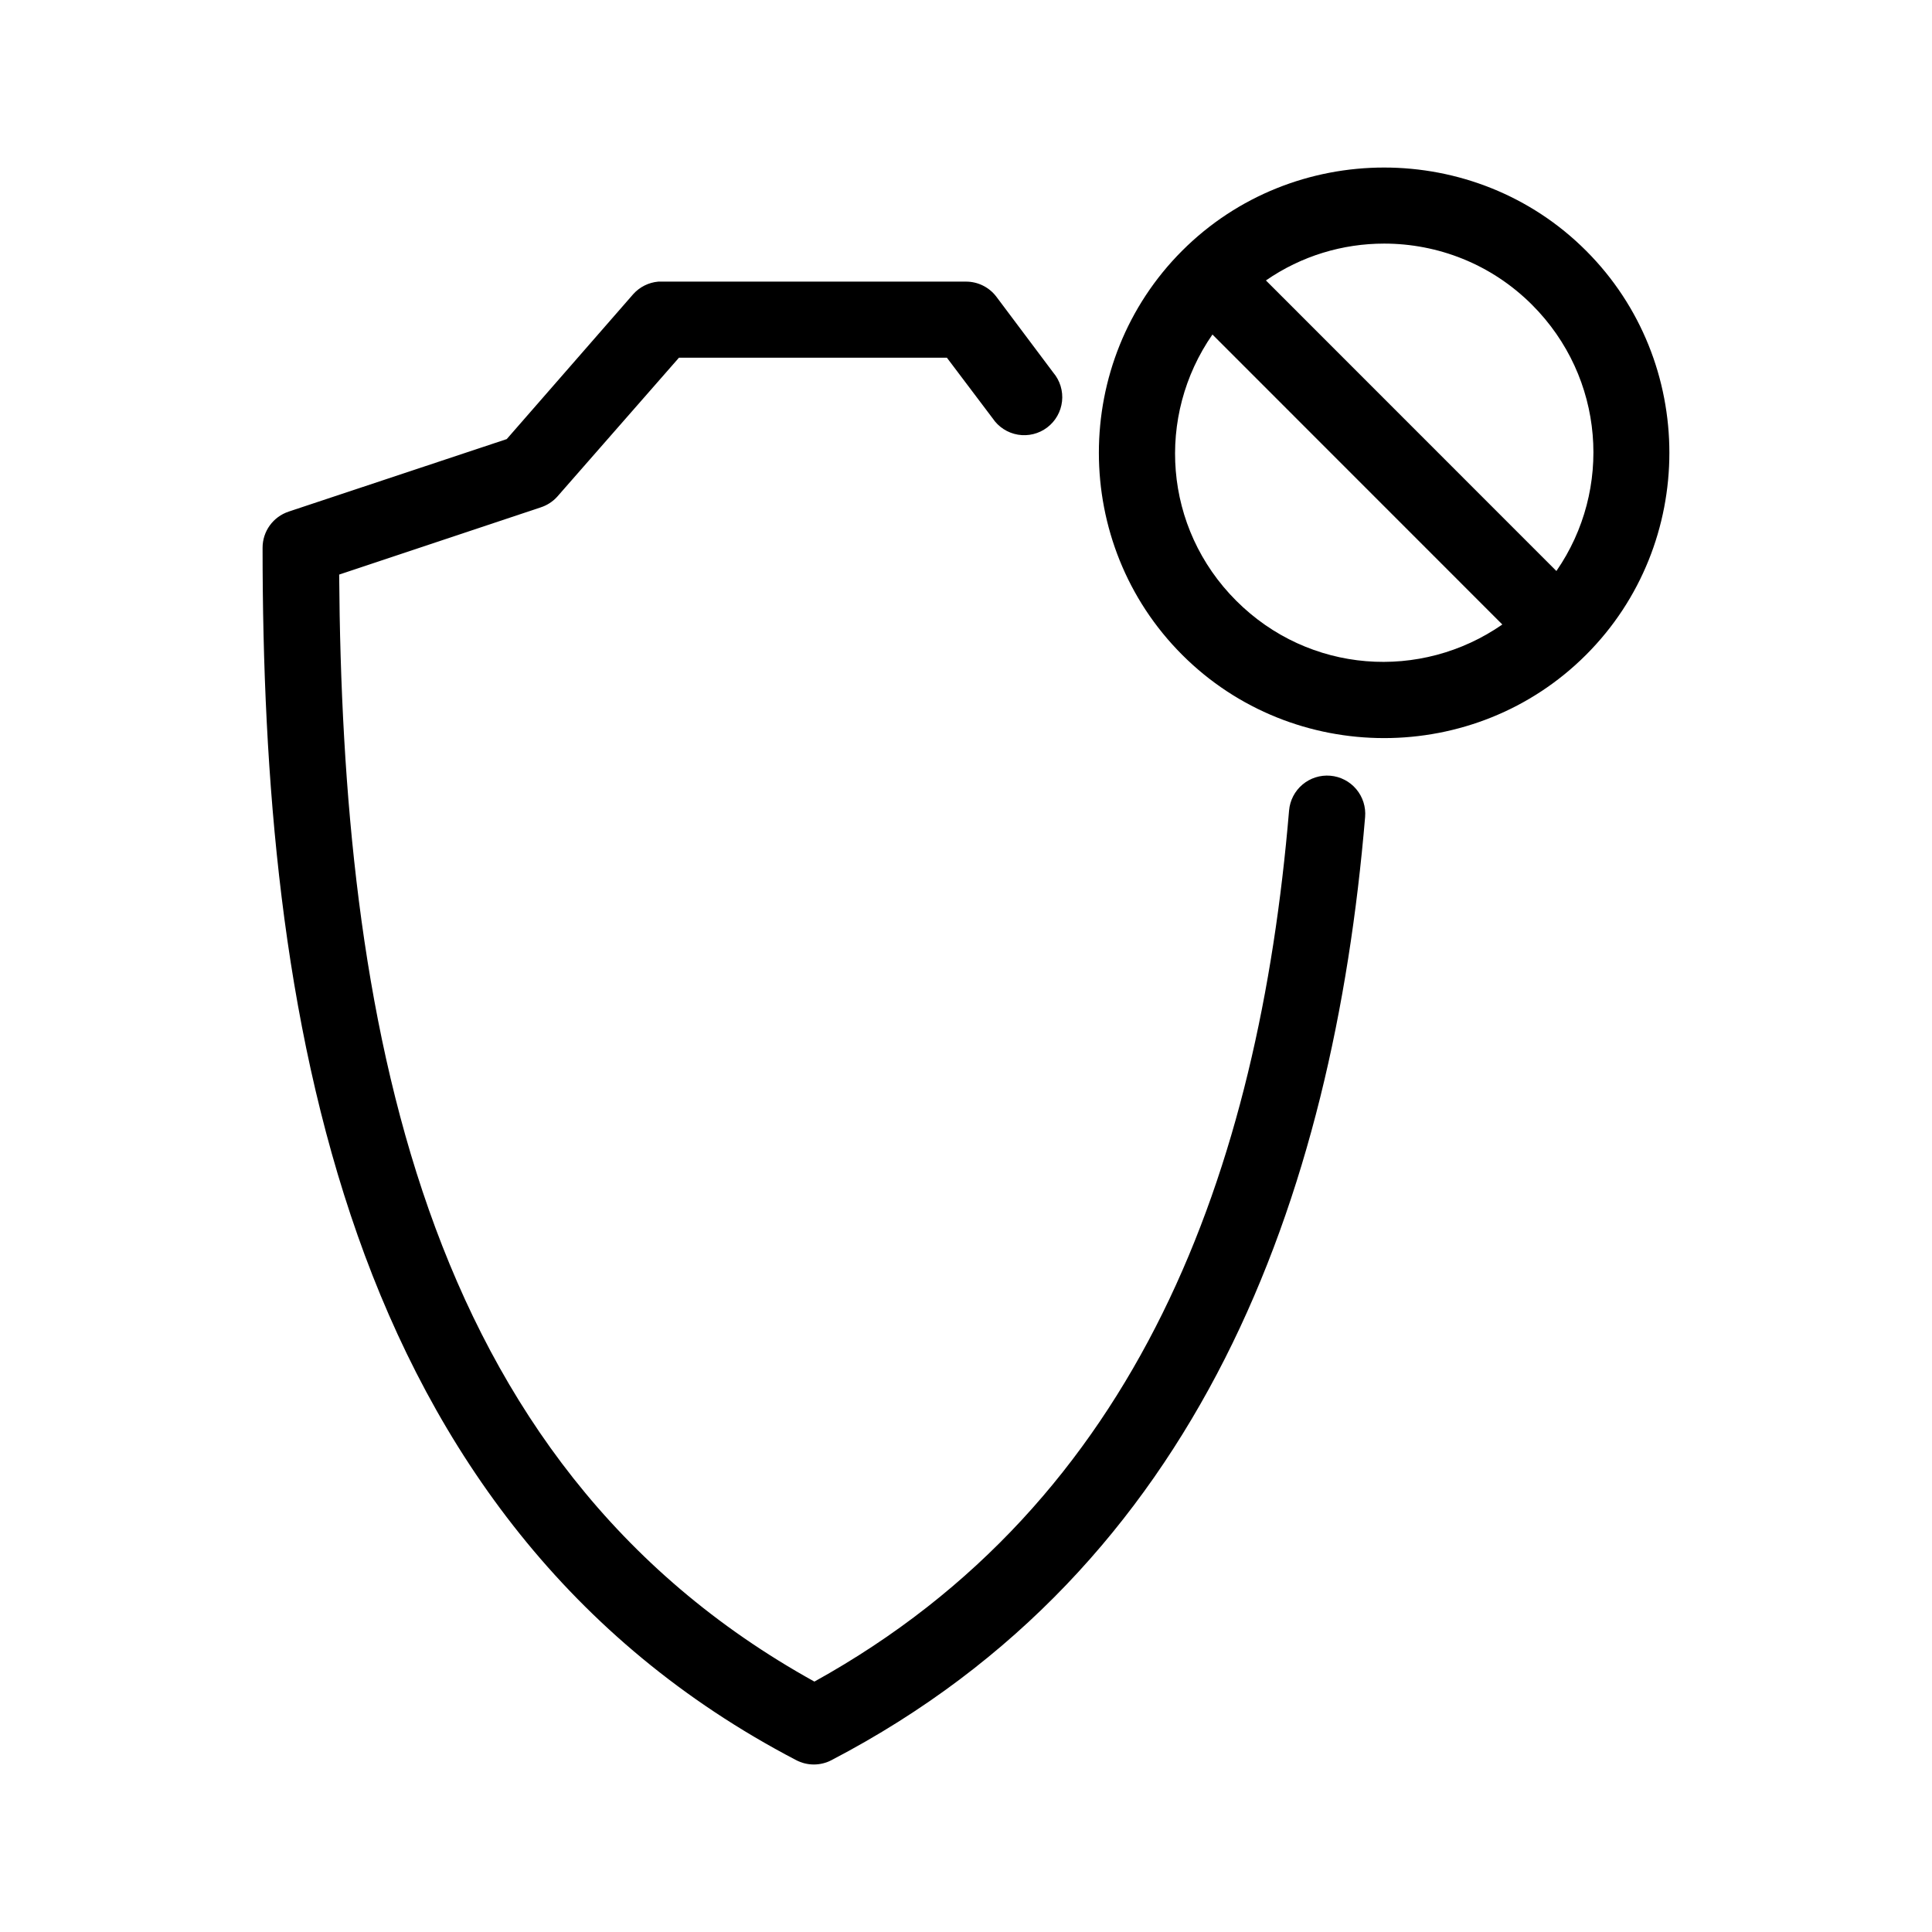
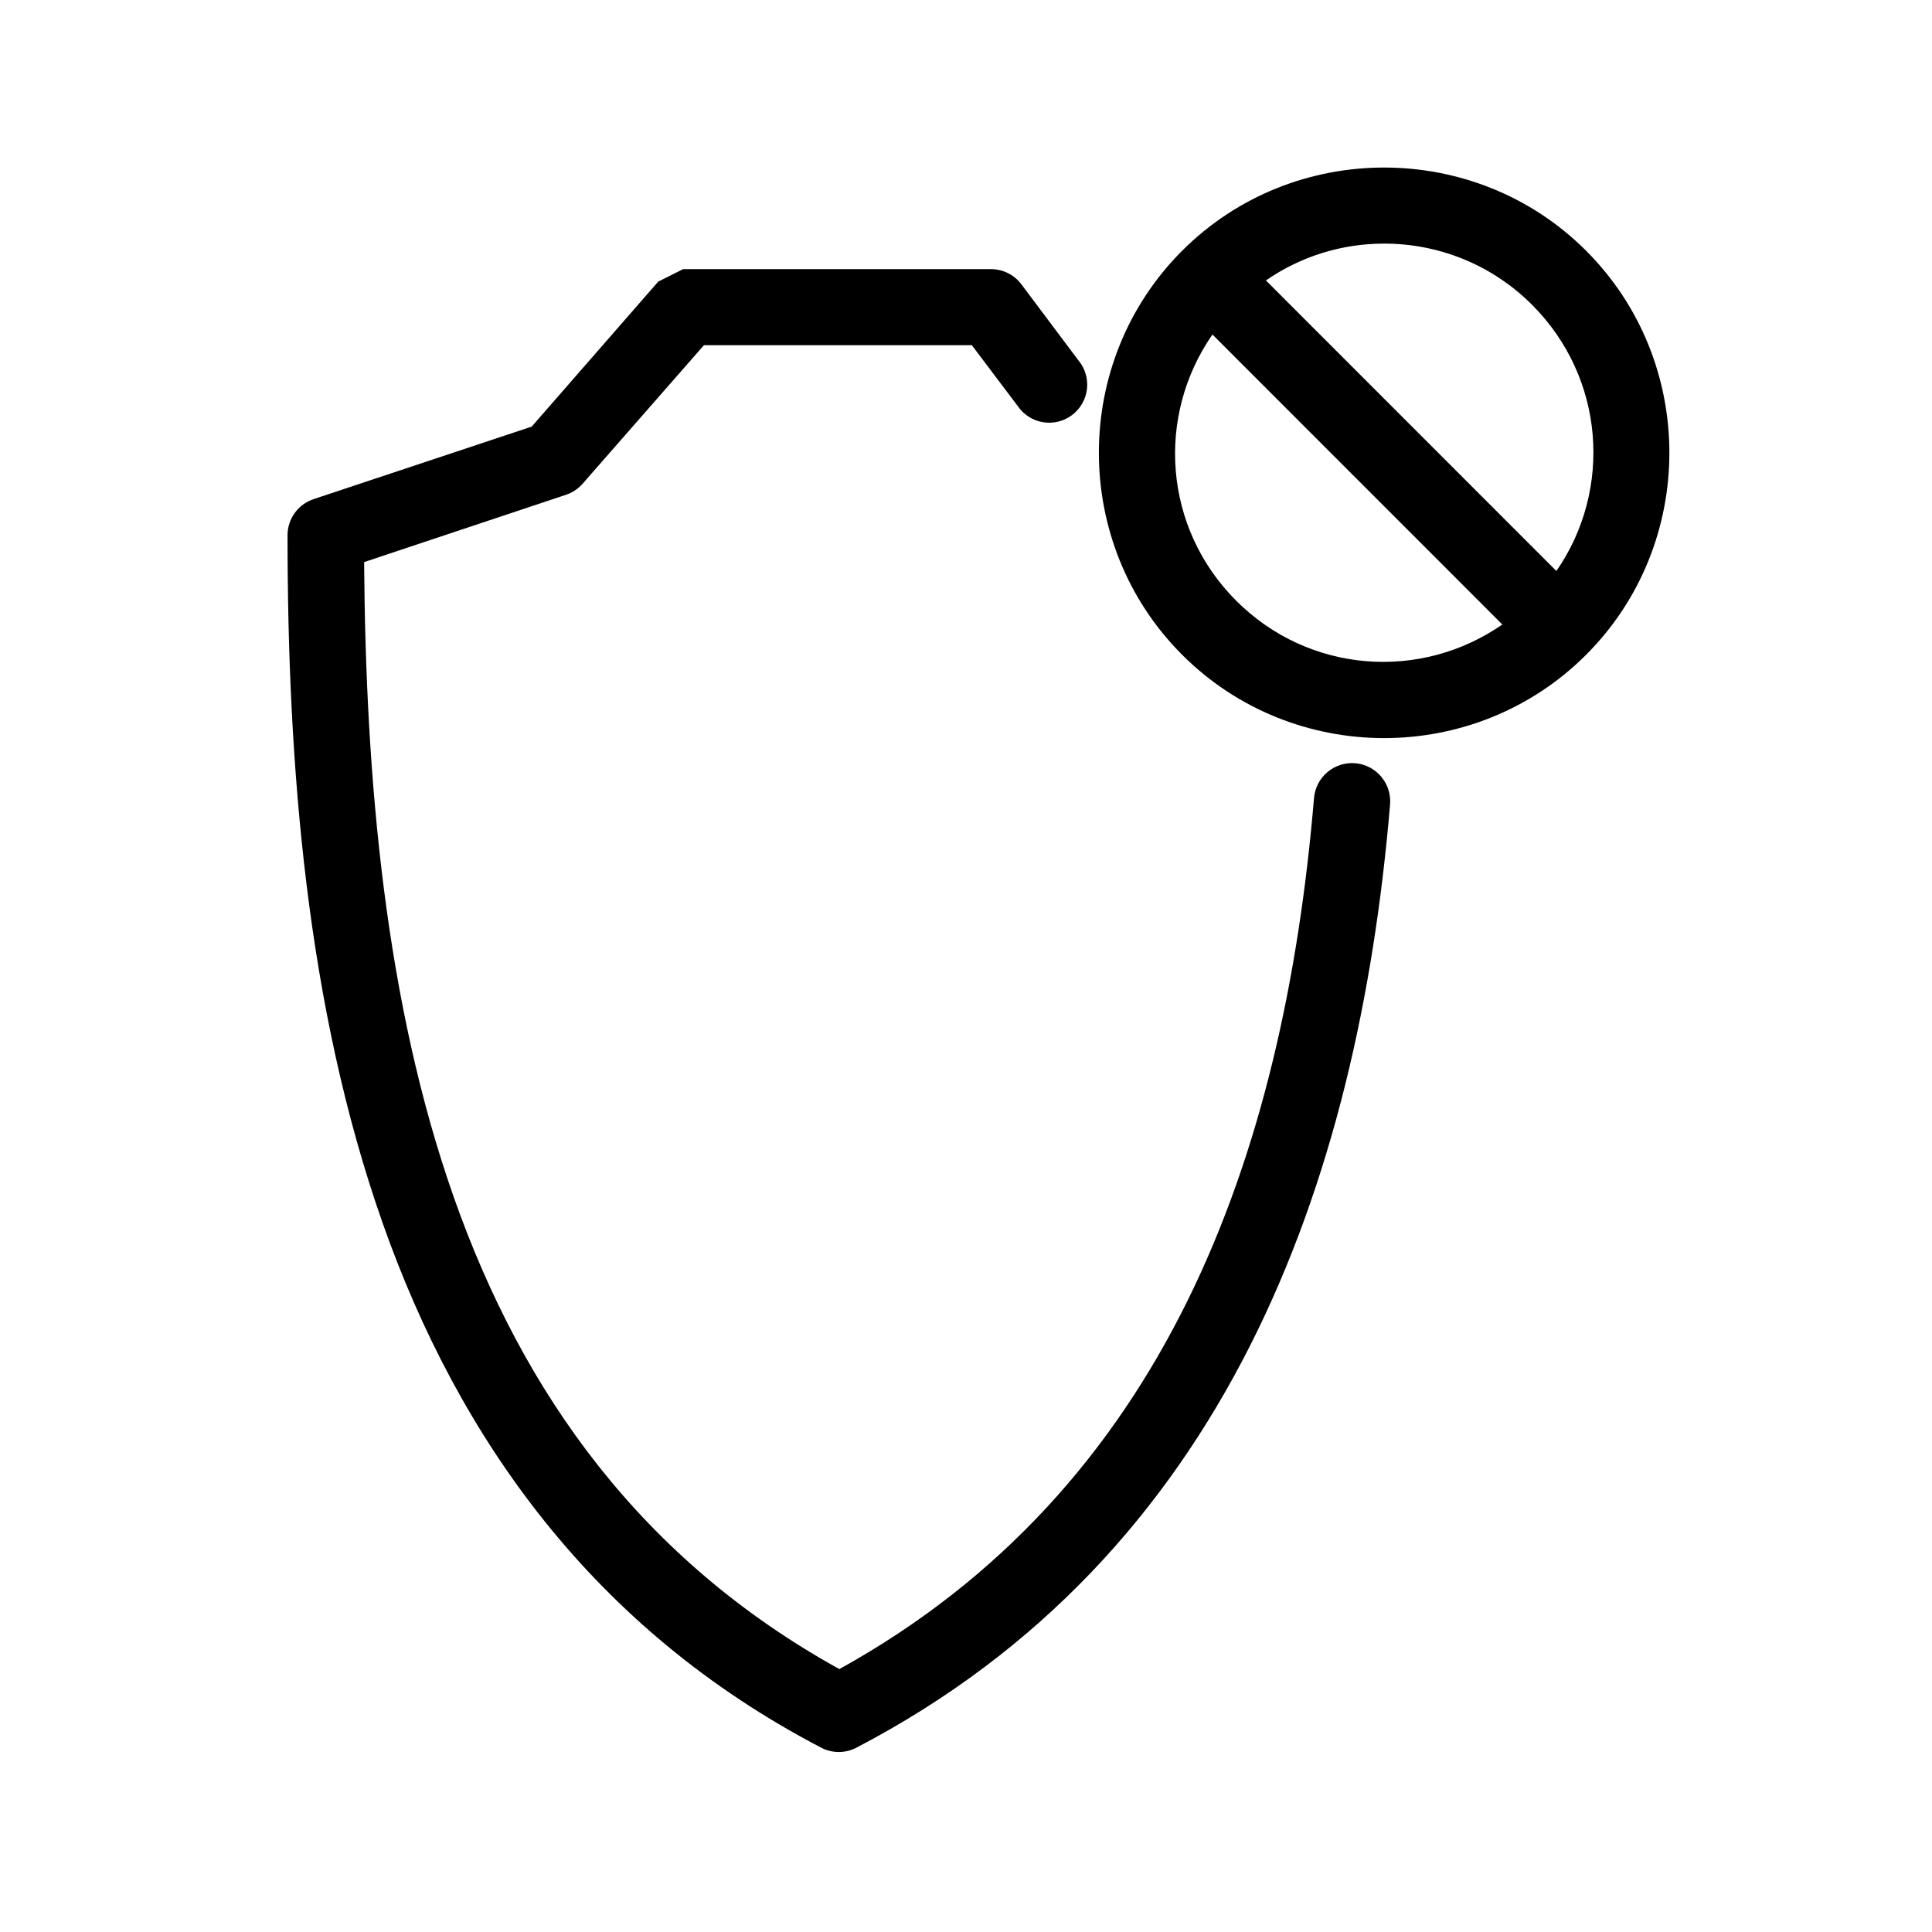
<svg xmlns="http://www.w3.org/2000/svg" fill="#000000" width="800px" height="800px" version="1.1" viewBox="144 144 512 512">
-   <path d="m510.81 188.4c-19.387 0-38.812 7.328-53.527 22.047-29.426 29.434-29.426 77.648 0 107.08 29.426 29.434 77.625 29.434 107.05 0 29.426-29.434 29.426-77.648 0-107.08-14.711-14.719-34.141-22.047-53.527-22.047zm0 20.156c14.133 0 28.336 5.356 39.199 16.219 19.281 19.289 21.402 48.941 6.453 70.547l-76.98-77.004c9.434-6.527 20.371-9.762 31.328-9.762zm-192.38 10.078h0.004c-2.543 0.227-4.906 1.41-6.613 3.309l-33.531 38.422-57.777 19.211v0.004c-4.144 1.363-6.941 5.238-6.926 9.605 0 61.027 5.055 125.02 25.188 182.2 20.137 57.176 55.816 107.54 116.18 139.05 2.953 1.566 6.492 1.566 9.445 0 97.84-51.062 132.89-149.26 141.37-249.91v-0.004c0.227-2.672-0.613-5.328-2.34-7.379-1.727-2.055-4.199-3.336-6.871-3.566-2.672-0.23-5.328 0.613-7.379 2.34-2.051 1.727-3.332 4.199-3.562 6.875-8.031 95.309-39.473 183.07-125.79 230.85-52.449-29.039-83.84-72.98-102.17-125.03-18.164-51.574-23.375-110.64-23.773-168.34l53.367-17.793 0.004-0.004c1.691-0.539 3.215-1.516 4.406-2.832l32.273-36.848h71l12.121 16.062v-0.004c1.543 2.309 3.965 3.879 6.699 4.34 2.734 0.461 5.539-0.223 7.75-1.895 2.215-1.672 3.641-4.18 3.945-6.938 0.305-2.758-0.539-5.516-2.336-7.633l-15.113-20.156c-1.914-2.492-4.883-3.949-8.027-3.938h-80.605c-0.312-0.012-0.629-0.012-0.941 0zm146.88 14.016 76.824 76.848c-21.605 15.008-51.223 13.012-70.527-6.301-19.305-19.309-21.301-48.934-6.297-70.547z" />
+   <path d="m510.81 188.4c-19.387 0-38.812 7.328-53.527 22.047-29.426 29.434-29.426 77.648 0 107.08 29.426 29.434 77.625 29.434 107.05 0 29.426-29.434 29.426-77.648 0-107.08-14.711-14.719-34.141-22.047-53.527-22.047zm0 20.156c14.133 0 28.336 5.356 39.199 16.219 19.281 19.289 21.402 48.941 6.453 70.547l-76.98-77.004c9.434-6.527 20.371-9.762 31.328-9.762zm-192.38 10.078h0.004l-33.531 38.422-57.777 19.211v0.004c-4.144 1.363-6.941 5.238-6.926 9.605 0 61.027 5.055 125.02 25.188 182.2 20.137 57.176 55.816 107.54 116.18 139.05 2.953 1.566 6.492 1.566 9.445 0 97.84-51.062 132.89-149.26 141.37-249.91v-0.004c0.227-2.672-0.613-5.328-2.34-7.379-1.727-2.055-4.199-3.336-6.871-3.566-2.672-0.23-5.328 0.613-7.379 2.34-2.051 1.727-3.332 4.199-3.562 6.875-8.031 95.309-39.473 183.07-125.79 230.85-52.449-29.039-83.84-72.98-102.17-125.03-18.164-51.574-23.375-110.64-23.773-168.34l53.367-17.793 0.004-0.004c1.691-0.539 3.215-1.516 4.406-2.832l32.273-36.848h71l12.121 16.062v-0.004c1.543 2.309 3.965 3.879 6.699 4.34 2.734 0.461 5.539-0.223 7.75-1.895 2.215-1.672 3.641-4.18 3.945-6.938 0.305-2.758-0.539-5.516-2.336-7.633l-15.113-20.156c-1.914-2.492-4.883-3.949-8.027-3.938h-80.605c-0.312-0.012-0.629-0.012-0.941 0zm146.88 14.016 76.824 76.848c-21.605 15.008-51.223 13.012-70.527-6.301-19.305-19.309-21.301-48.934-6.297-70.547z" />
</svg>